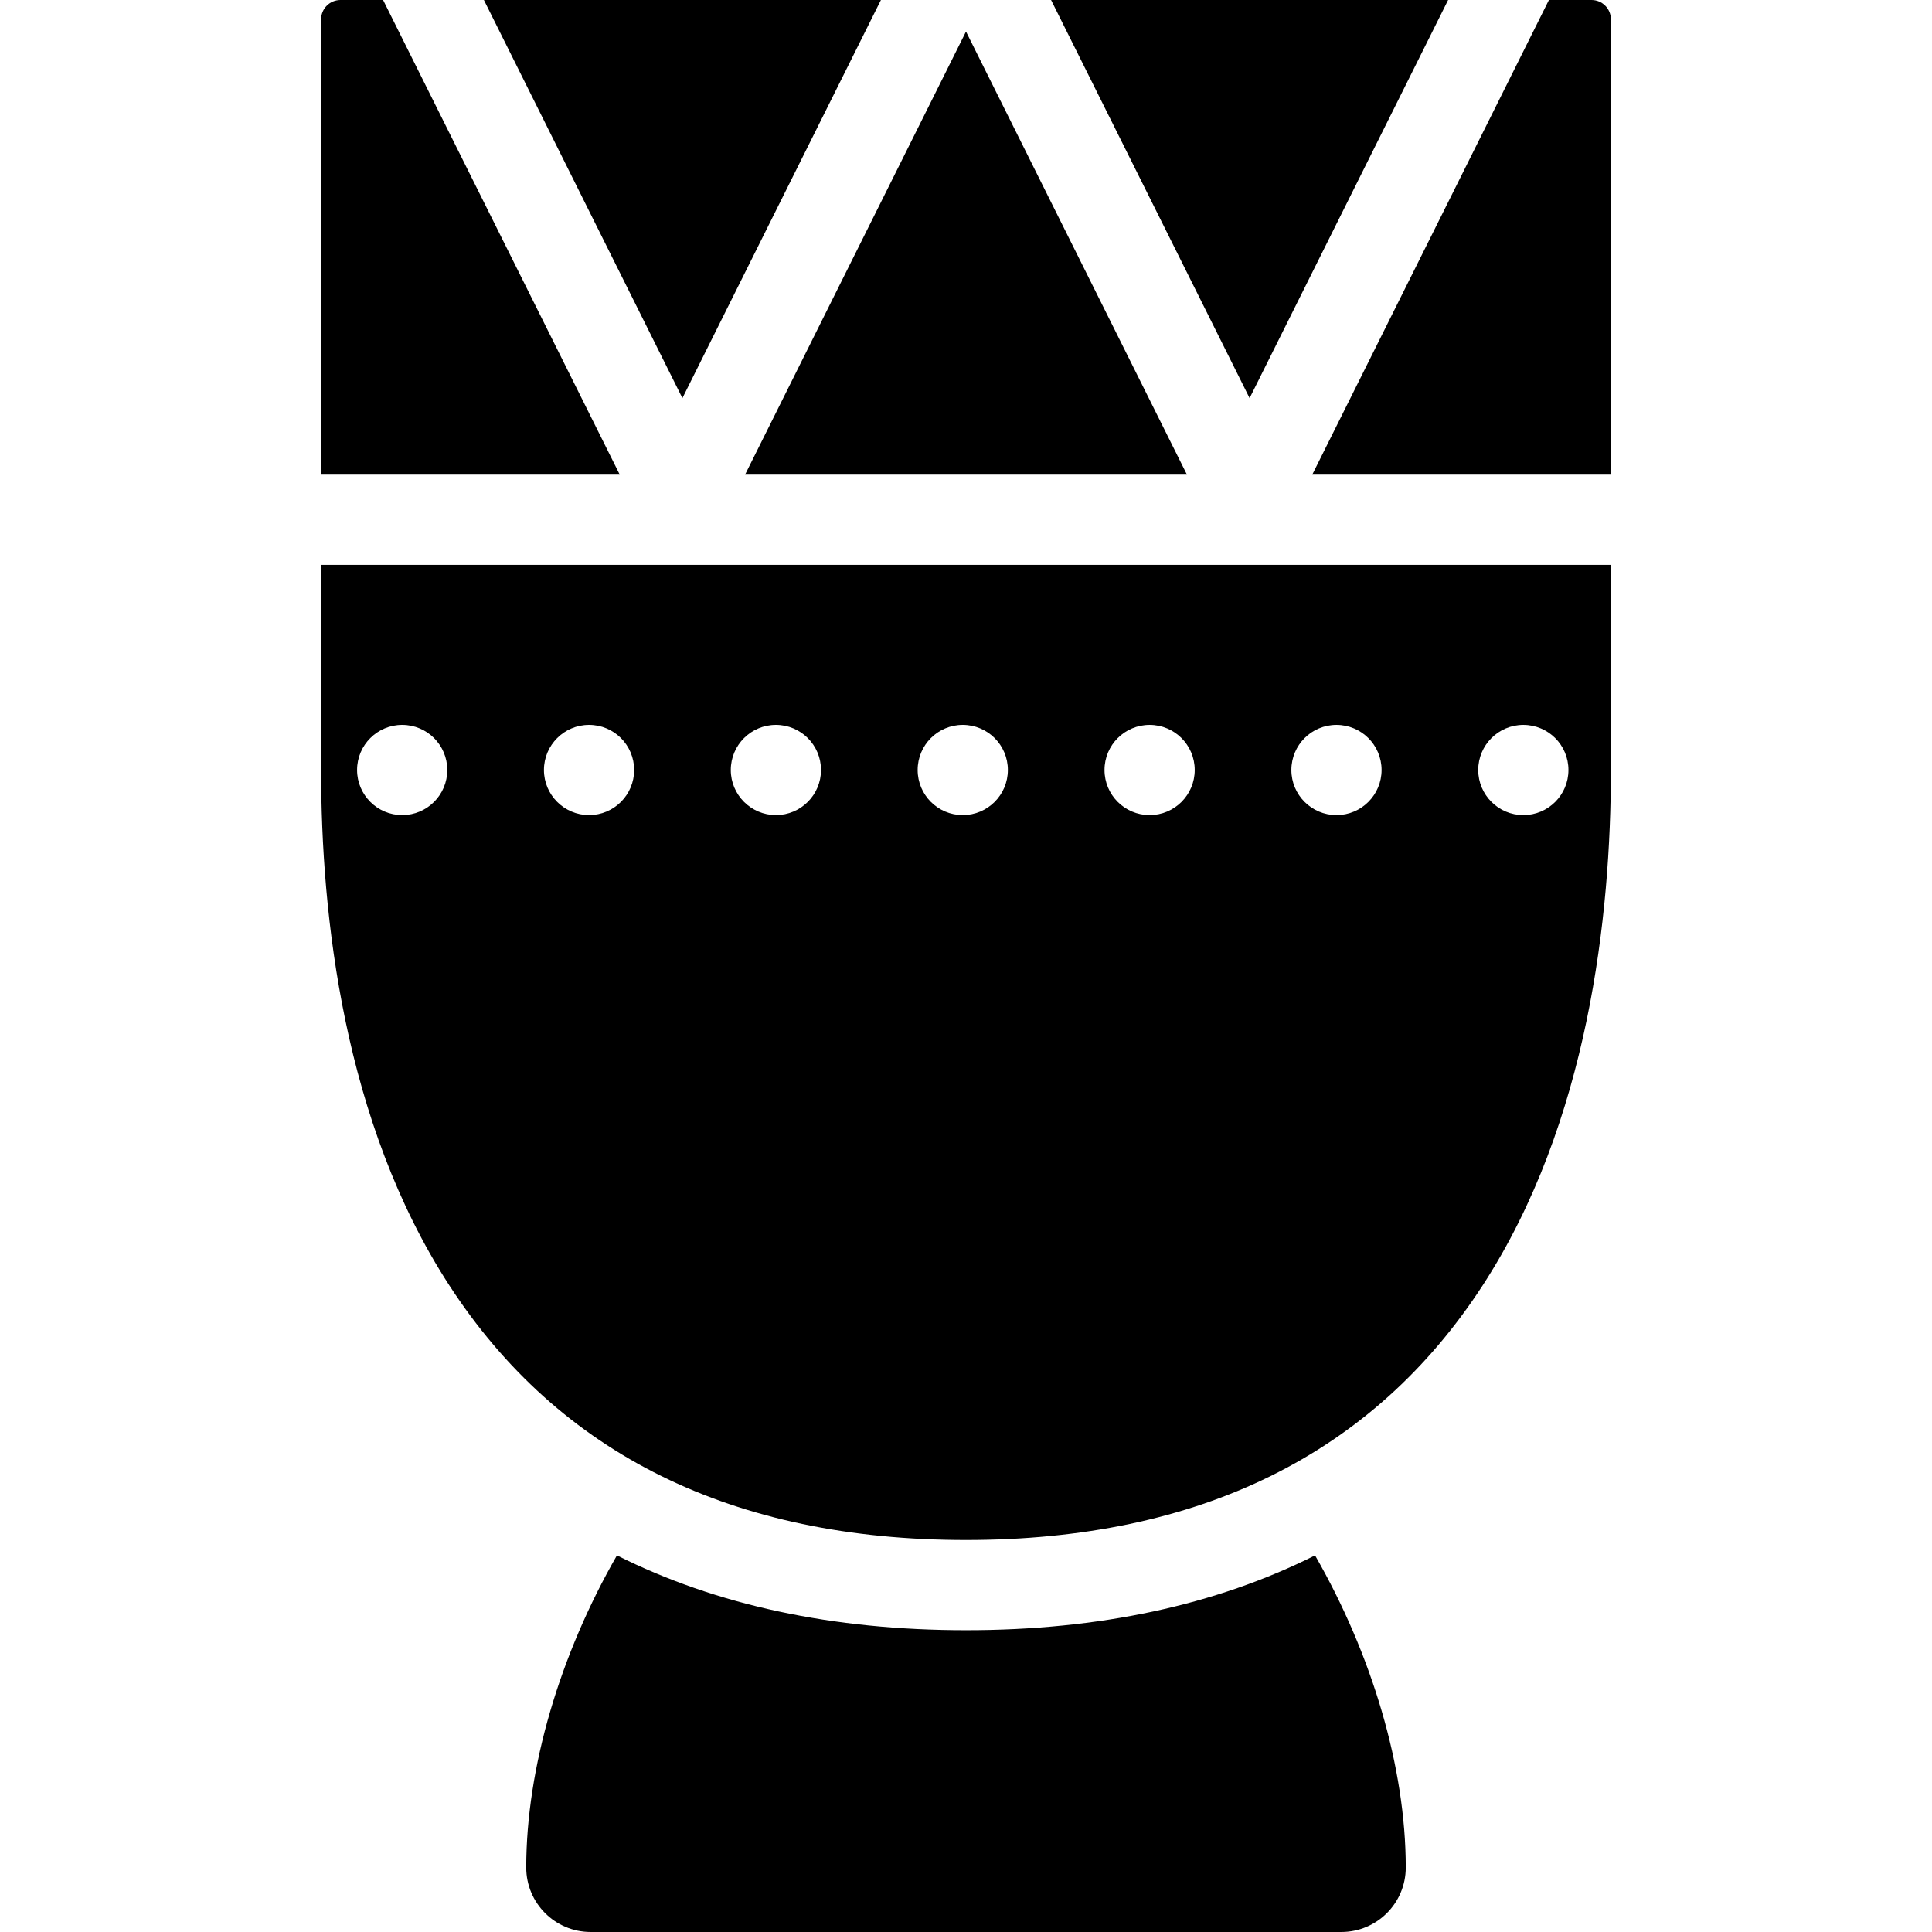
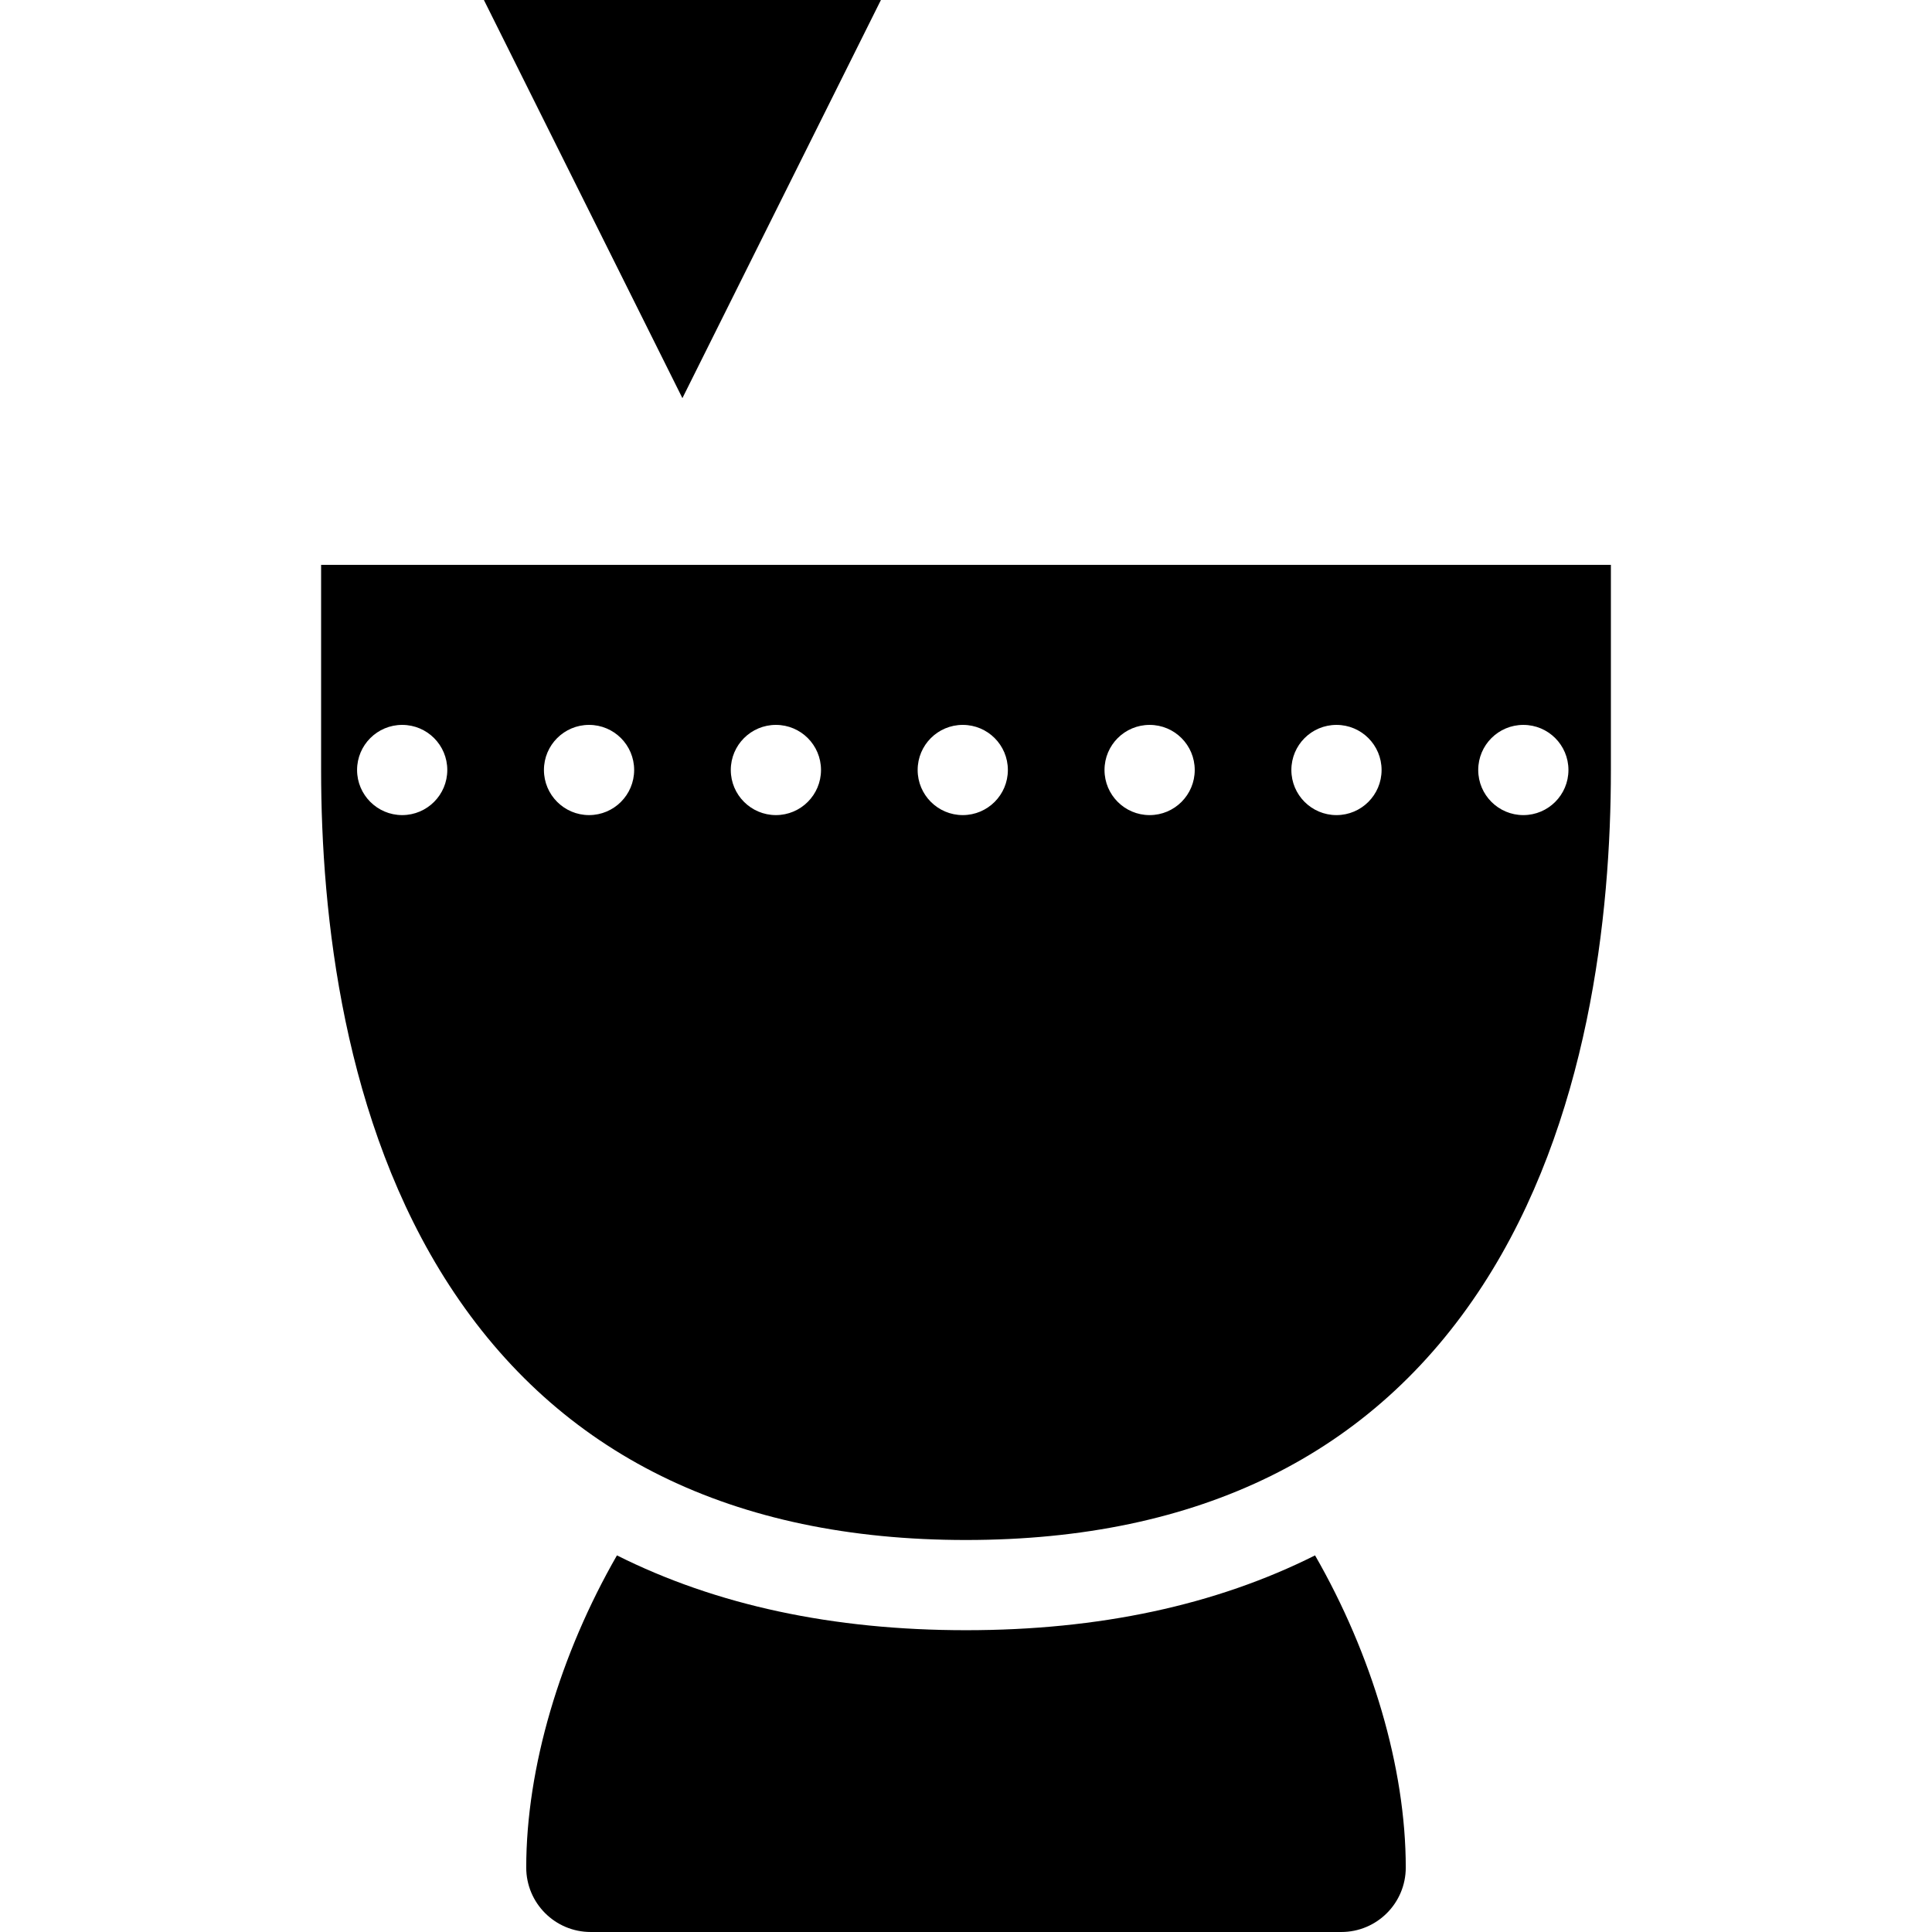
<svg xmlns="http://www.w3.org/2000/svg" fill="#000000" height="800px" width="800px" version="1.1" id="Capa_1" viewBox="0 0 297 297" xml:space="preserve">
  <g>
-     <polygon points="148.5,4.848 114.534,72.97 182.467,72.97  " />
-     <path d="M58.892,0h-6.557c-1.639,0-2.972,1.333-2.972,2.972V72.97h45.911L58.892,0z" />
-     <path d="M247.637,2.972c0-1.639-1.333-2.972-2.972-2.972h-6.555l-36.385,72.97h45.911V2.972z" />
-     <polygon points="222.614,0 161.579,0 192.097,61.204  " />
    <polygon points="135.421,0 74.388,0 104.904,61.204  " />
    <path d="M227.924,197.604c16.293-25.086,19.713-56.935,19.713-79.234V86.837H49.363v31.532c0,22.3,3.42,54.147,19.713,79.234   c16.865,25.968,43.587,39.135,79.424,39.135C184.338,236.738,211.06,223.571,227.924,197.604z M234.177,111.436   c3.834,0,6.934,3.101,6.934,6.934c0,3.823-3.1,6.934-6.934,6.934c-3.833,0-6.934-3.11-6.934-6.934   C227.243,114.536,230.344,111.436,234.177,111.436z M61.826,125.303c-3.823,0-6.934-3.11-6.934-6.934   c0-3.833,3.11-6.934,6.934-6.934c3.834,0,6.934,3.101,6.934,6.934C68.76,122.192,65.66,125.303,61.826,125.303z M205.452,111.436   c3.833,0,6.934,3.101,6.934,6.934c0,3.823-3.1,6.934-6.934,6.934c-3.834,0-6.934-3.11-6.934-6.934   C198.519,114.536,201.618,111.436,205.452,111.436z M176.727,111.436c3.834,0,6.935,3.101,6.935,6.934   c0,3.823-3.101,6.934-6.935,6.934c-3.833,0-6.934-3.11-6.934-6.934C169.793,114.536,172.894,111.436,176.727,111.436z    M90.552,125.303c-3.824,0-6.934-3.11-6.934-6.934c0-3.833,3.109-6.934,6.934-6.934c3.833,0,6.934,3.101,6.934,6.934   C97.485,122.192,94.385,125.303,90.552,125.303z M119.276,125.303c-3.823,0-6.934-3.11-6.934-6.934c0-3.833,3.11-6.934,6.934-6.934   c3.834,0,6.934,3.101,6.934,6.934C126.21,122.192,123.11,125.303,119.276,125.303z M141.068,118.369c0-3.833,3.1-6.934,6.934-6.934   c3.833,0,6.934,3.101,6.934,6.934c0,3.823-3.1,6.934-6.934,6.934C144.168,125.303,141.068,122.192,141.068,118.369z" />
    <path d="M148.5,250.606c-20.49,0-38.412-3.854-53.659-11.502c-8.723,15.181-13.945,32.609-13.945,47.99   c0,5.471,4.436,9.905,9.905,9.905h115.398c5.47,0,9.905-4.435,9.905-9.905c0-15.382-5.222-32.811-13.945-47.99   C186.913,246.753,168.991,250.606,148.5,250.606z" />
  </g>
</svg>